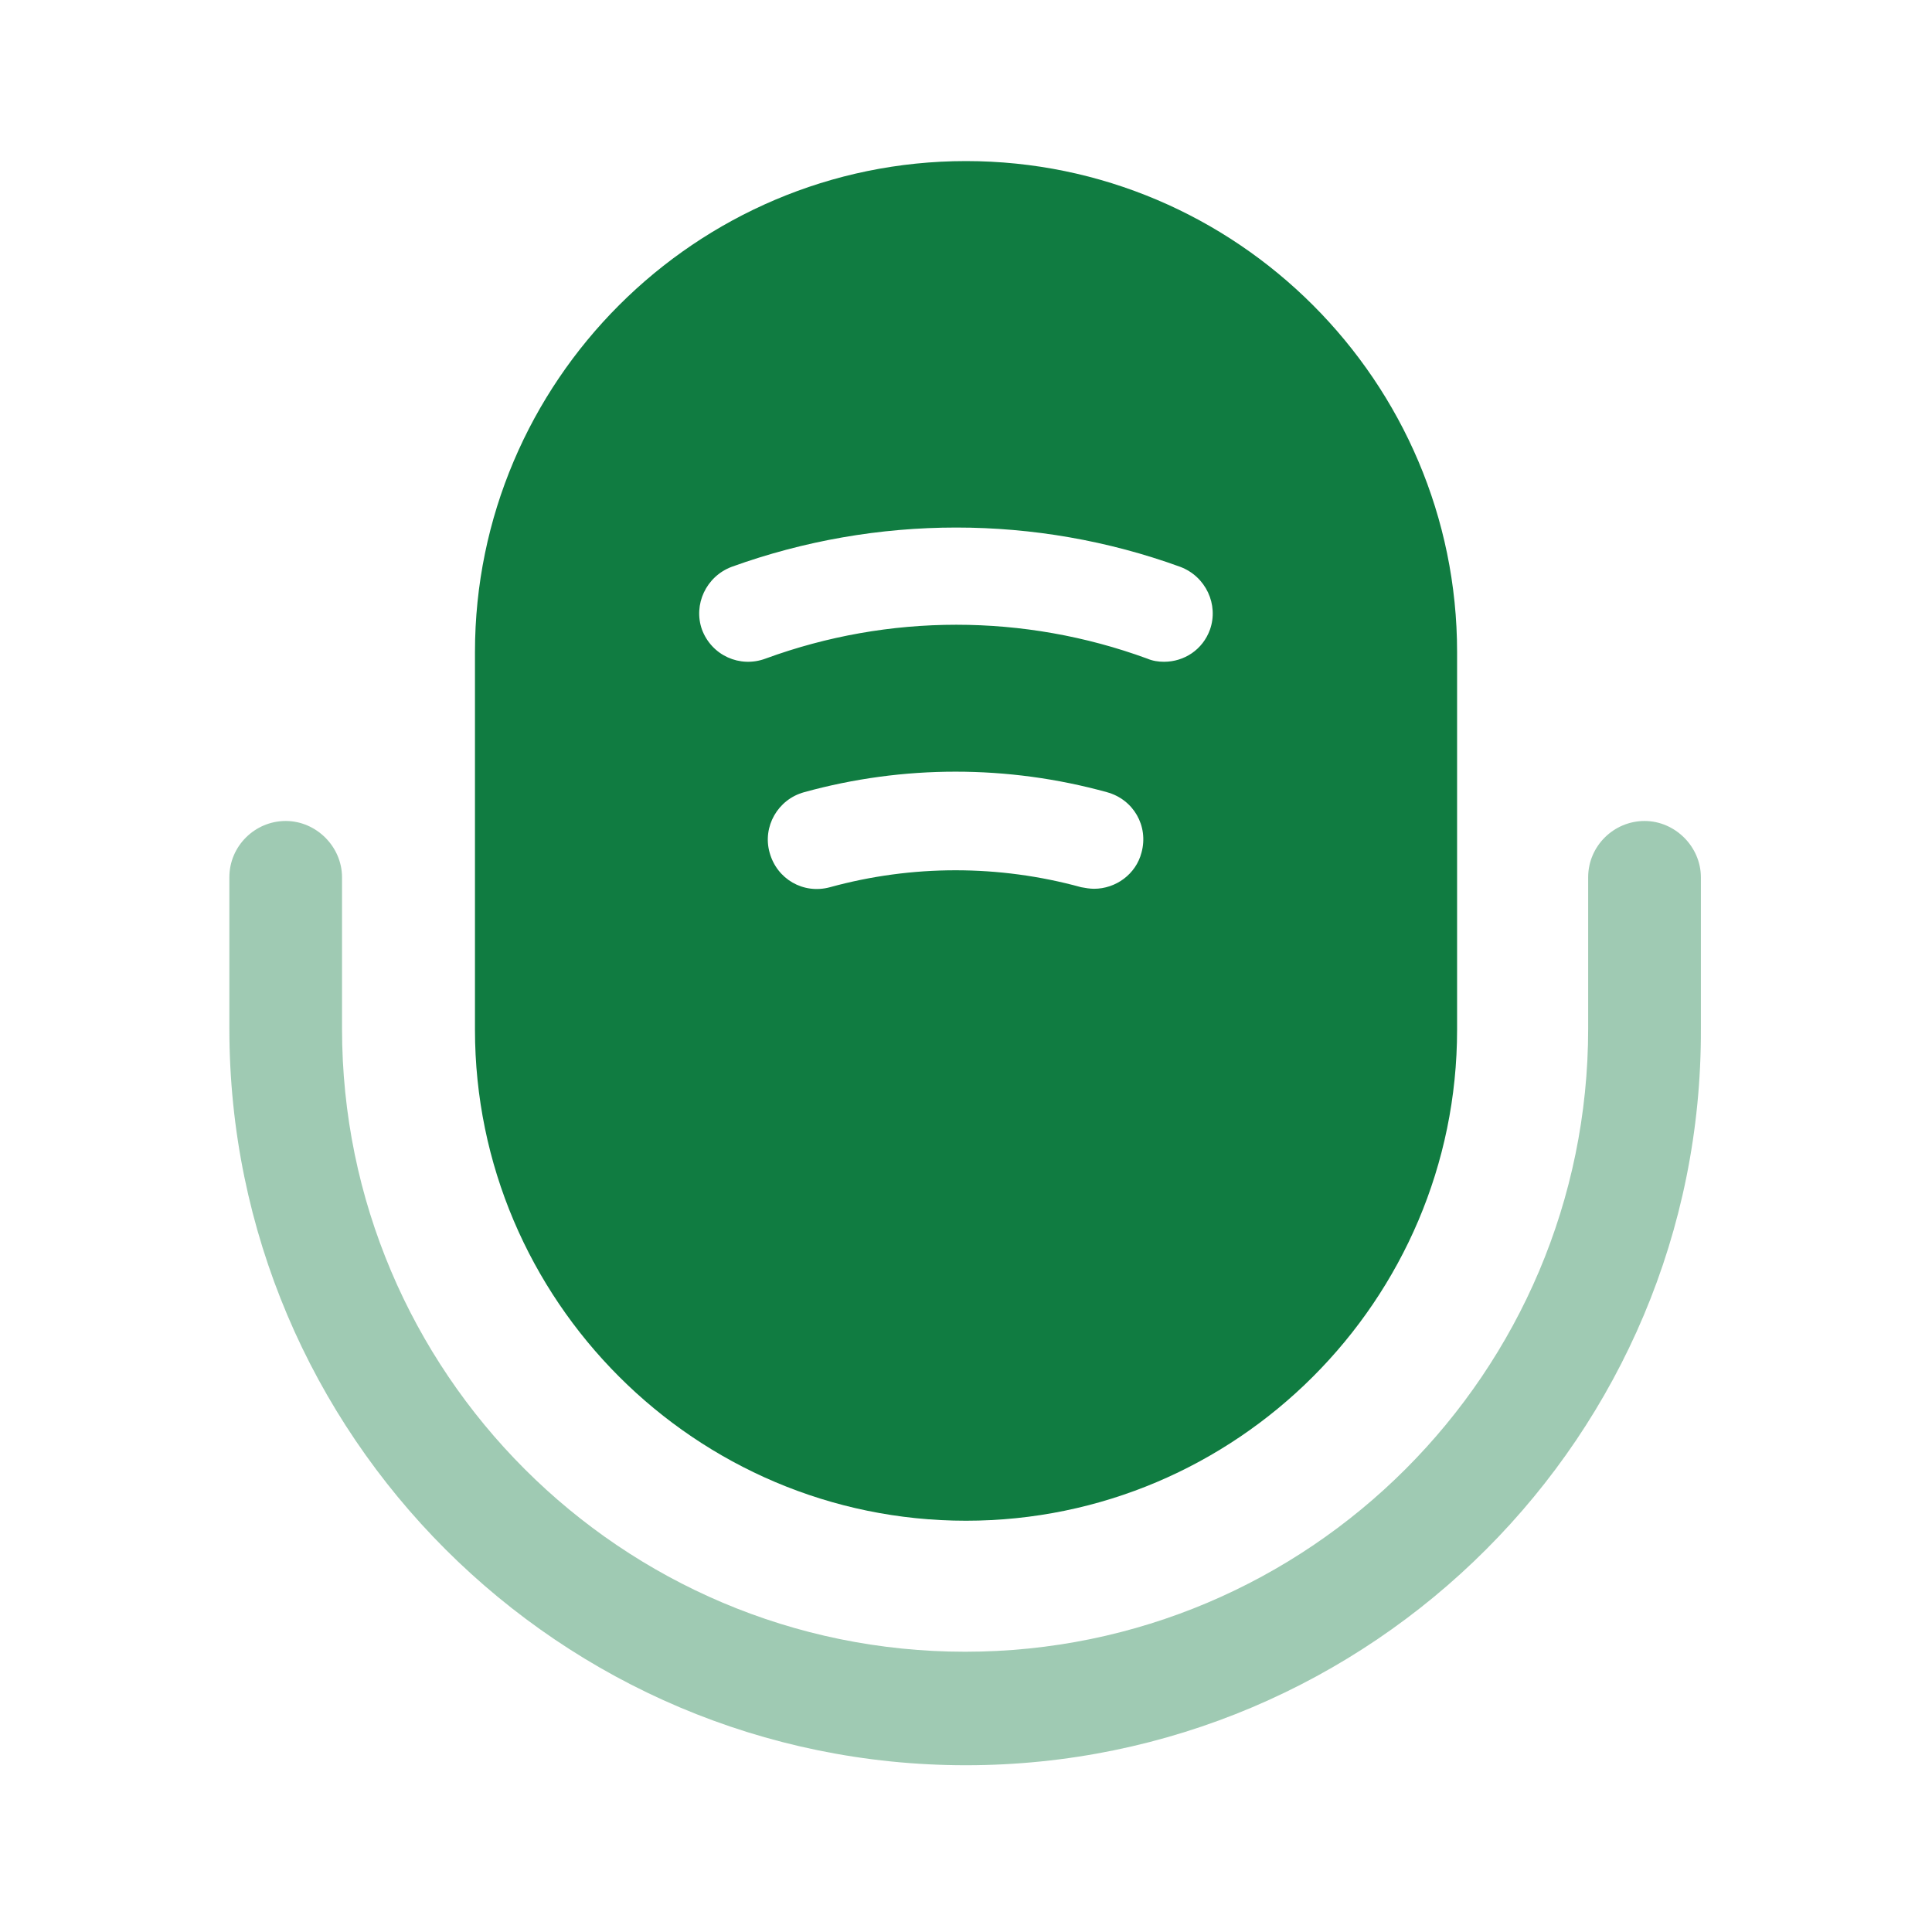
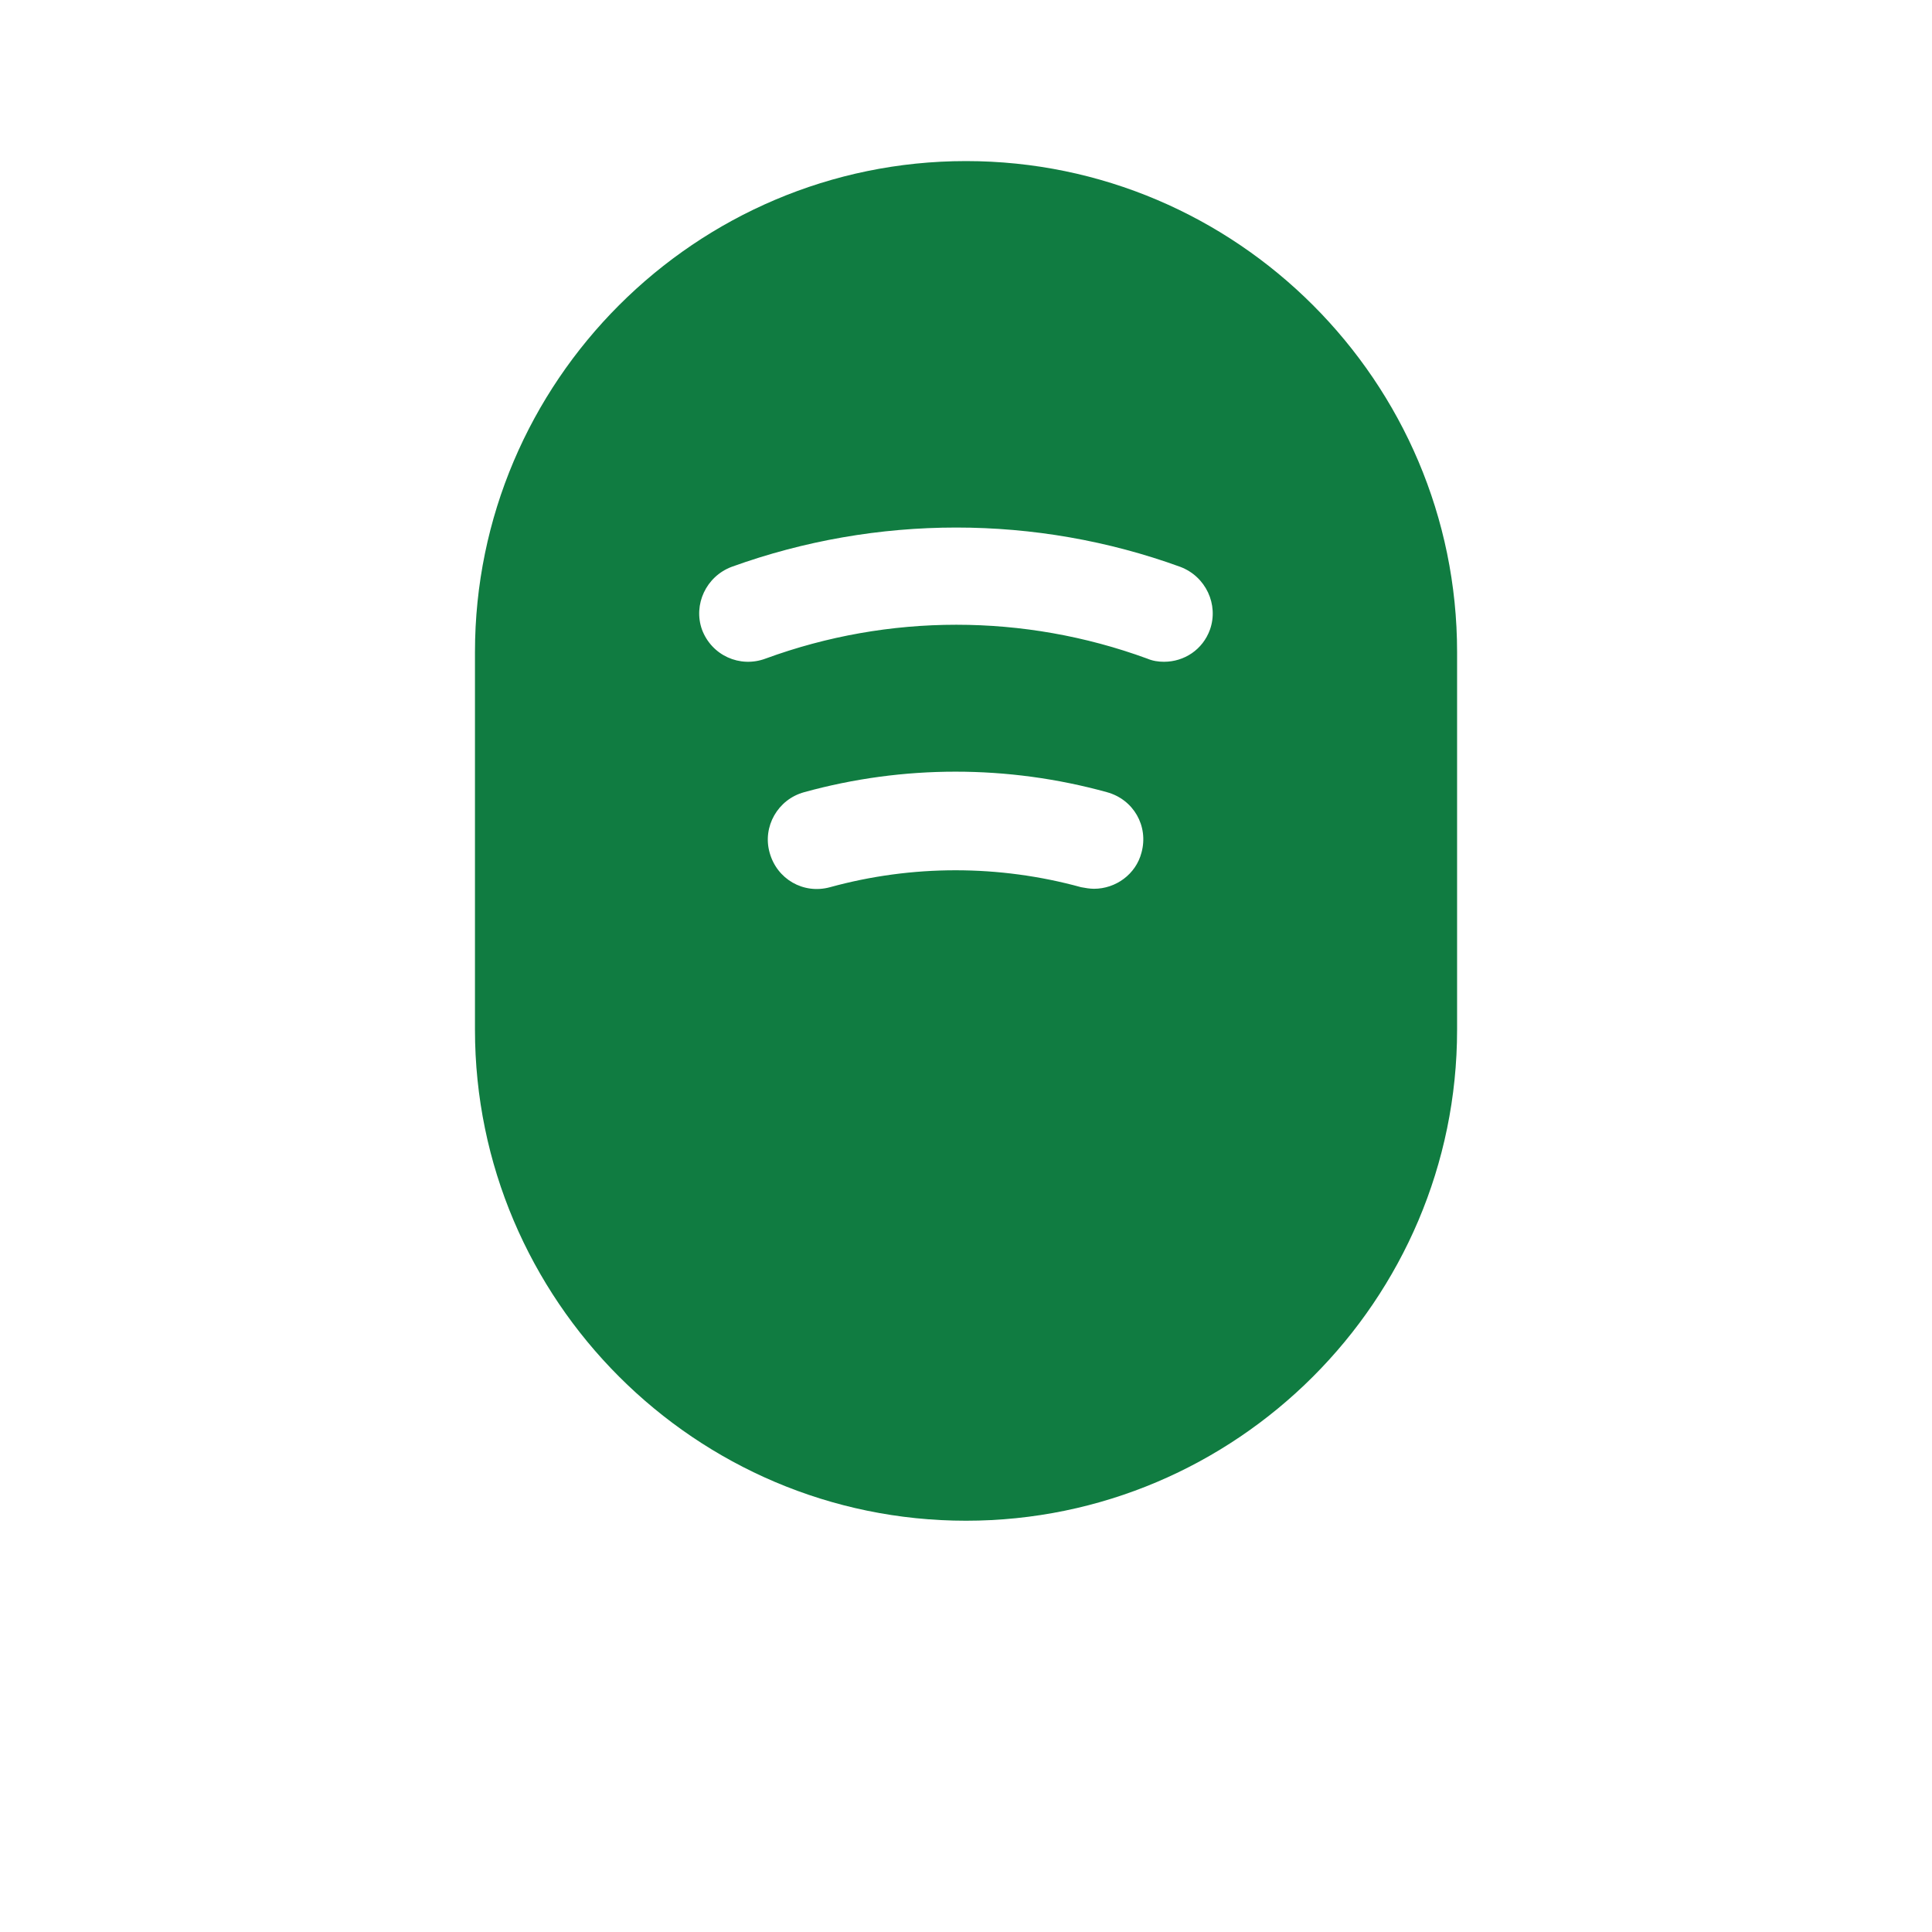
<svg xmlns="http://www.w3.org/2000/svg" width="32" height="32" viewBox="0 0 32 32" fill="none">
-   <path opacity="0.4" d="M15.999 29.238C9.279 29.238 3.799 23.771 3.799 17.038V14.531C3.799 14.011 4.225 13.598 4.732 13.598C5.239 13.598 5.665 14.024 5.665 14.531V17.038C5.665 22.731 10.292 27.358 15.986 27.358C21.679 27.358 26.305 22.731 26.305 17.038V14.531C26.305 14.011 26.732 13.598 27.239 13.598C27.745 13.598 28.172 14.024 28.172 14.531V17.038C28.199 23.771 22.719 29.238 15.999 29.238Z" fill="#107C41" />
  <path d="M16 2.668C11.521 2.668 7.867 6.321 7.867 10.801V17.055C7.867 21.535 11.521 25.188 16 25.188C20.48 25.188 24.134 21.535 24.134 17.055V10.801C24.134 6.321 20.48 2.668 16 2.668ZM18.907 14.121C18.814 14.481 18.48 14.721 18.12 14.721C18.054 14.721 17.974 14.708 17.907 14.695C16.547 14.321 15.107 14.321 13.747 14.695C13.307 14.815 12.867 14.561 12.747 14.121C12.627 13.695 12.88 13.241 13.32 13.121C14.96 12.668 16.694 12.668 18.334 13.121C18.774 13.241 19.027 13.681 18.907 14.121ZM20.041 10.428C19.921 10.761 19.614 10.961 19.28 10.961C19.187 10.961 19.094 10.948 19 10.908C16.96 10.161 14.72 10.161 12.681 10.908C12.254 11.068 11.787 10.855 11.627 10.428C11.48 10.015 11.694 9.548 12.12 9.388C14.521 8.521 17.16 8.521 19.547 9.388C19.974 9.548 20.187 10.015 20.041 10.428Z" fill="#107C41" />
</svg>